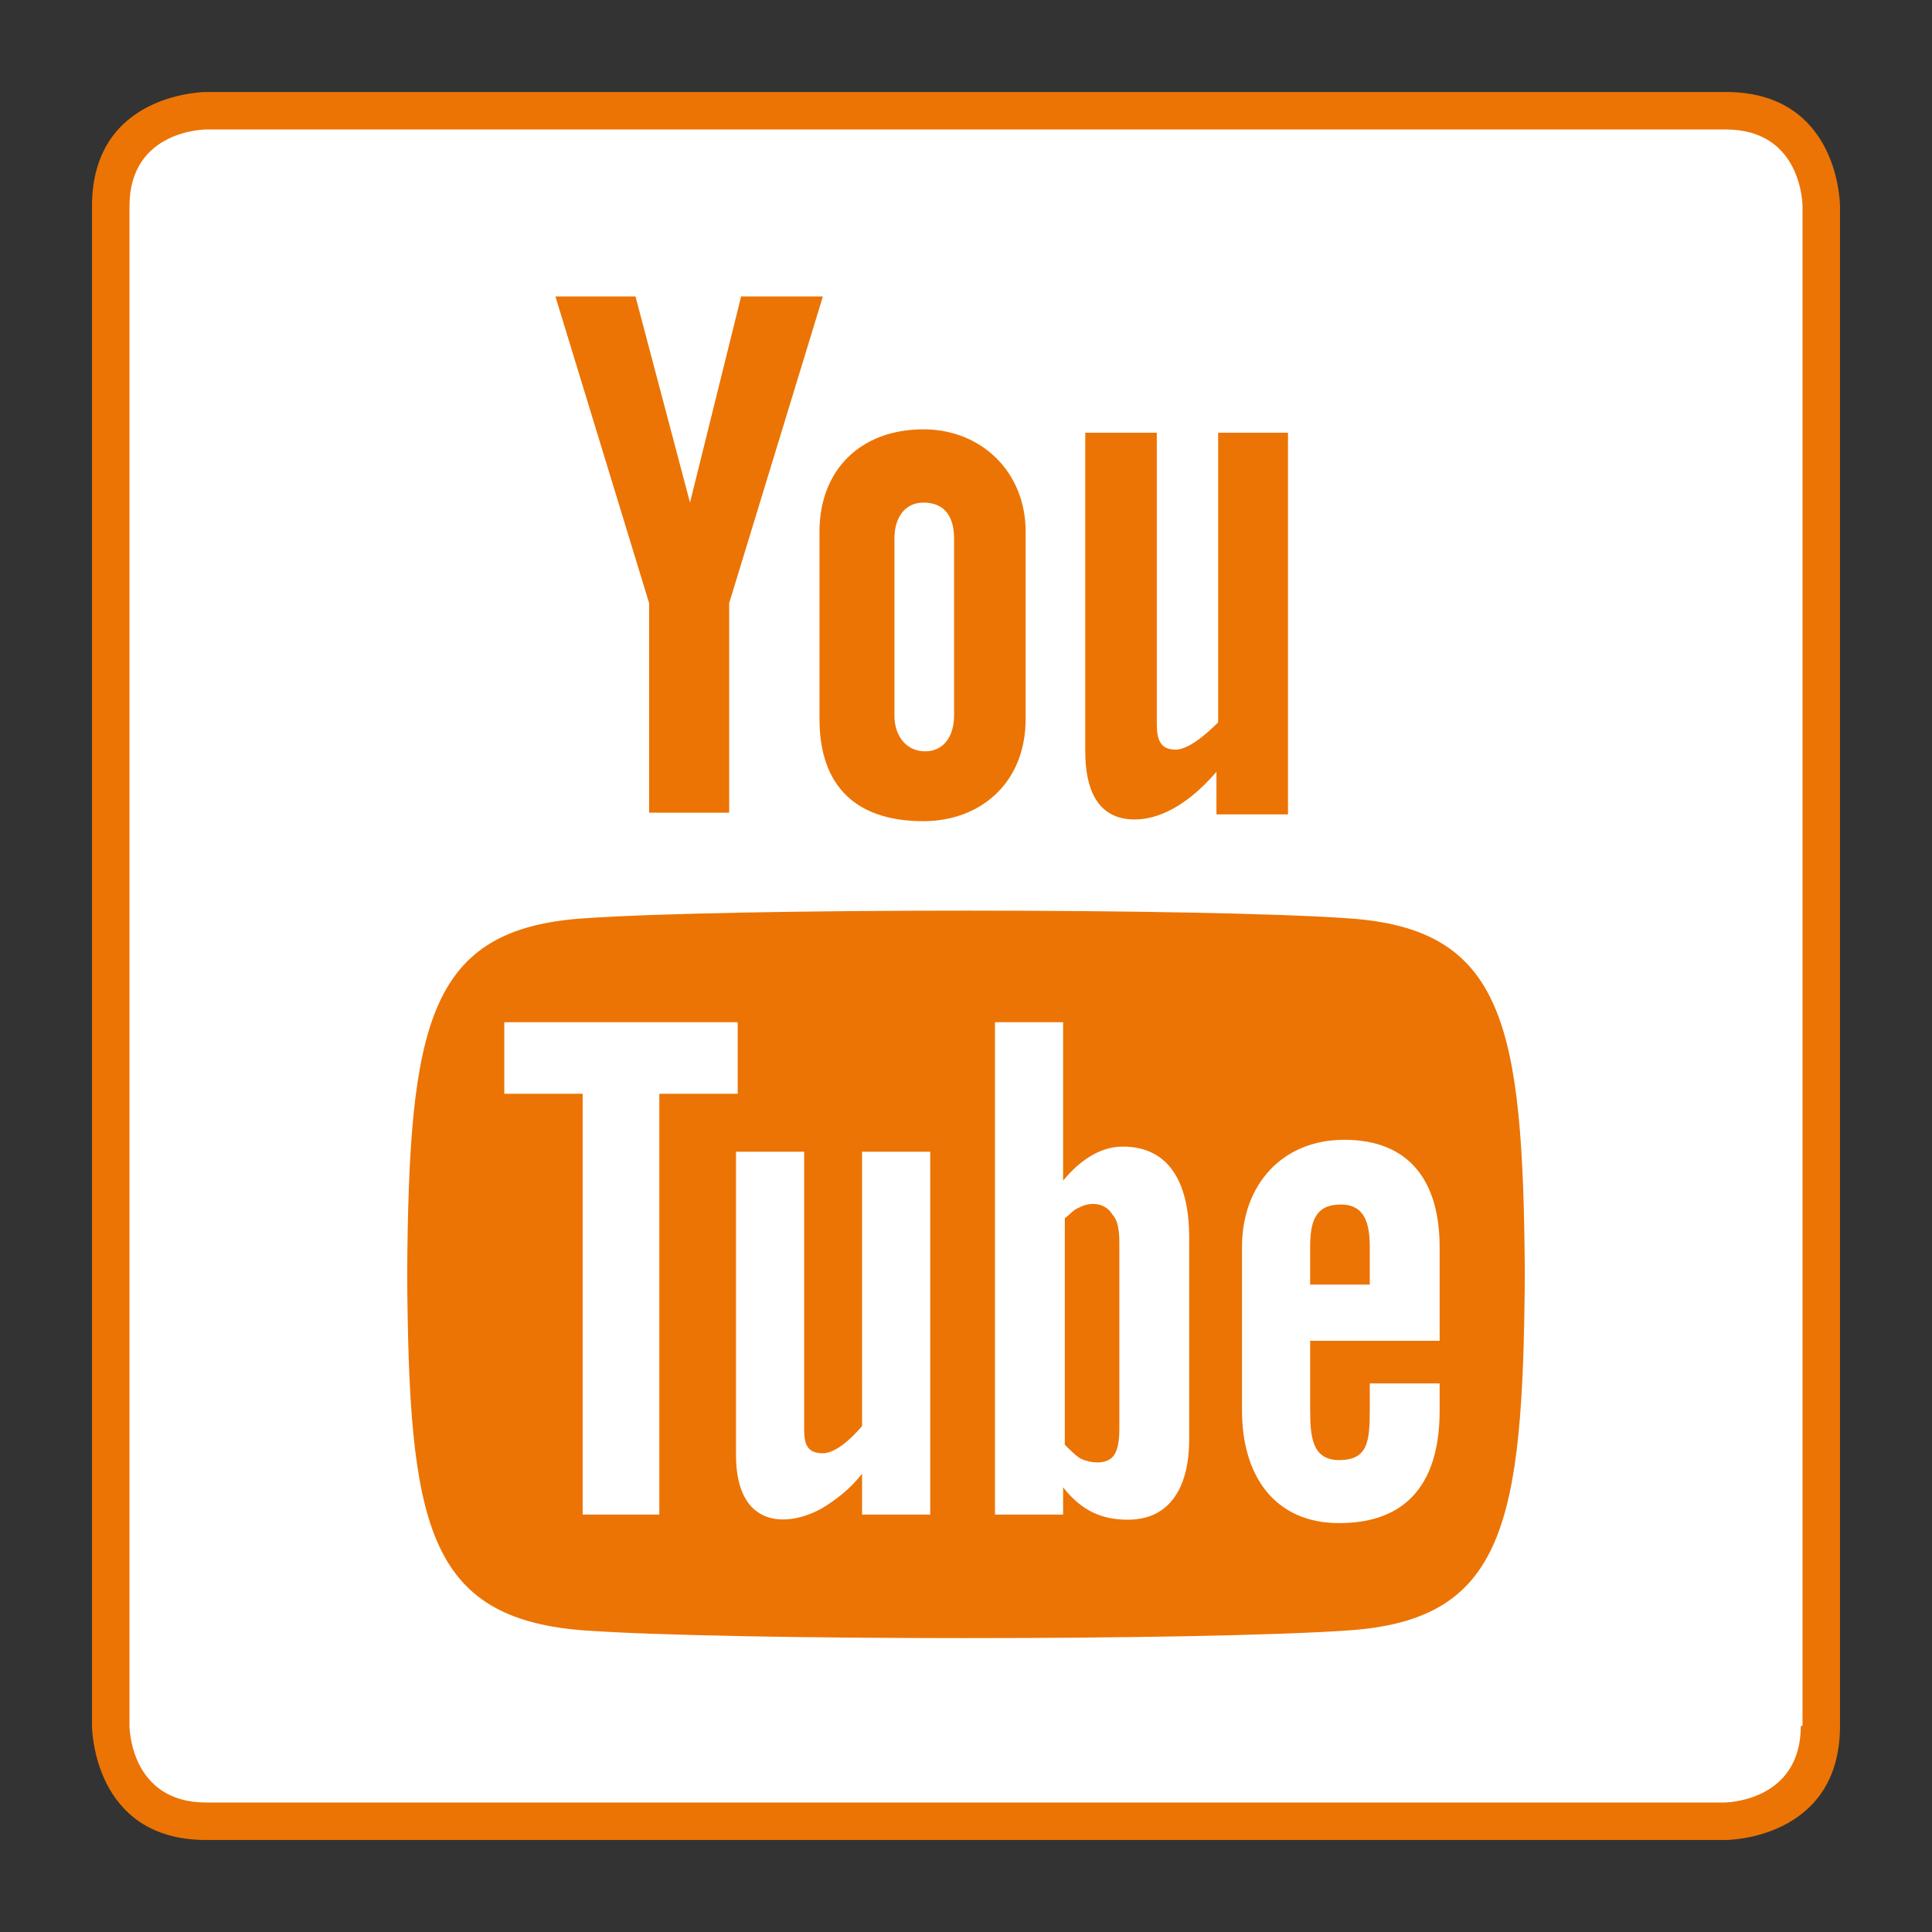
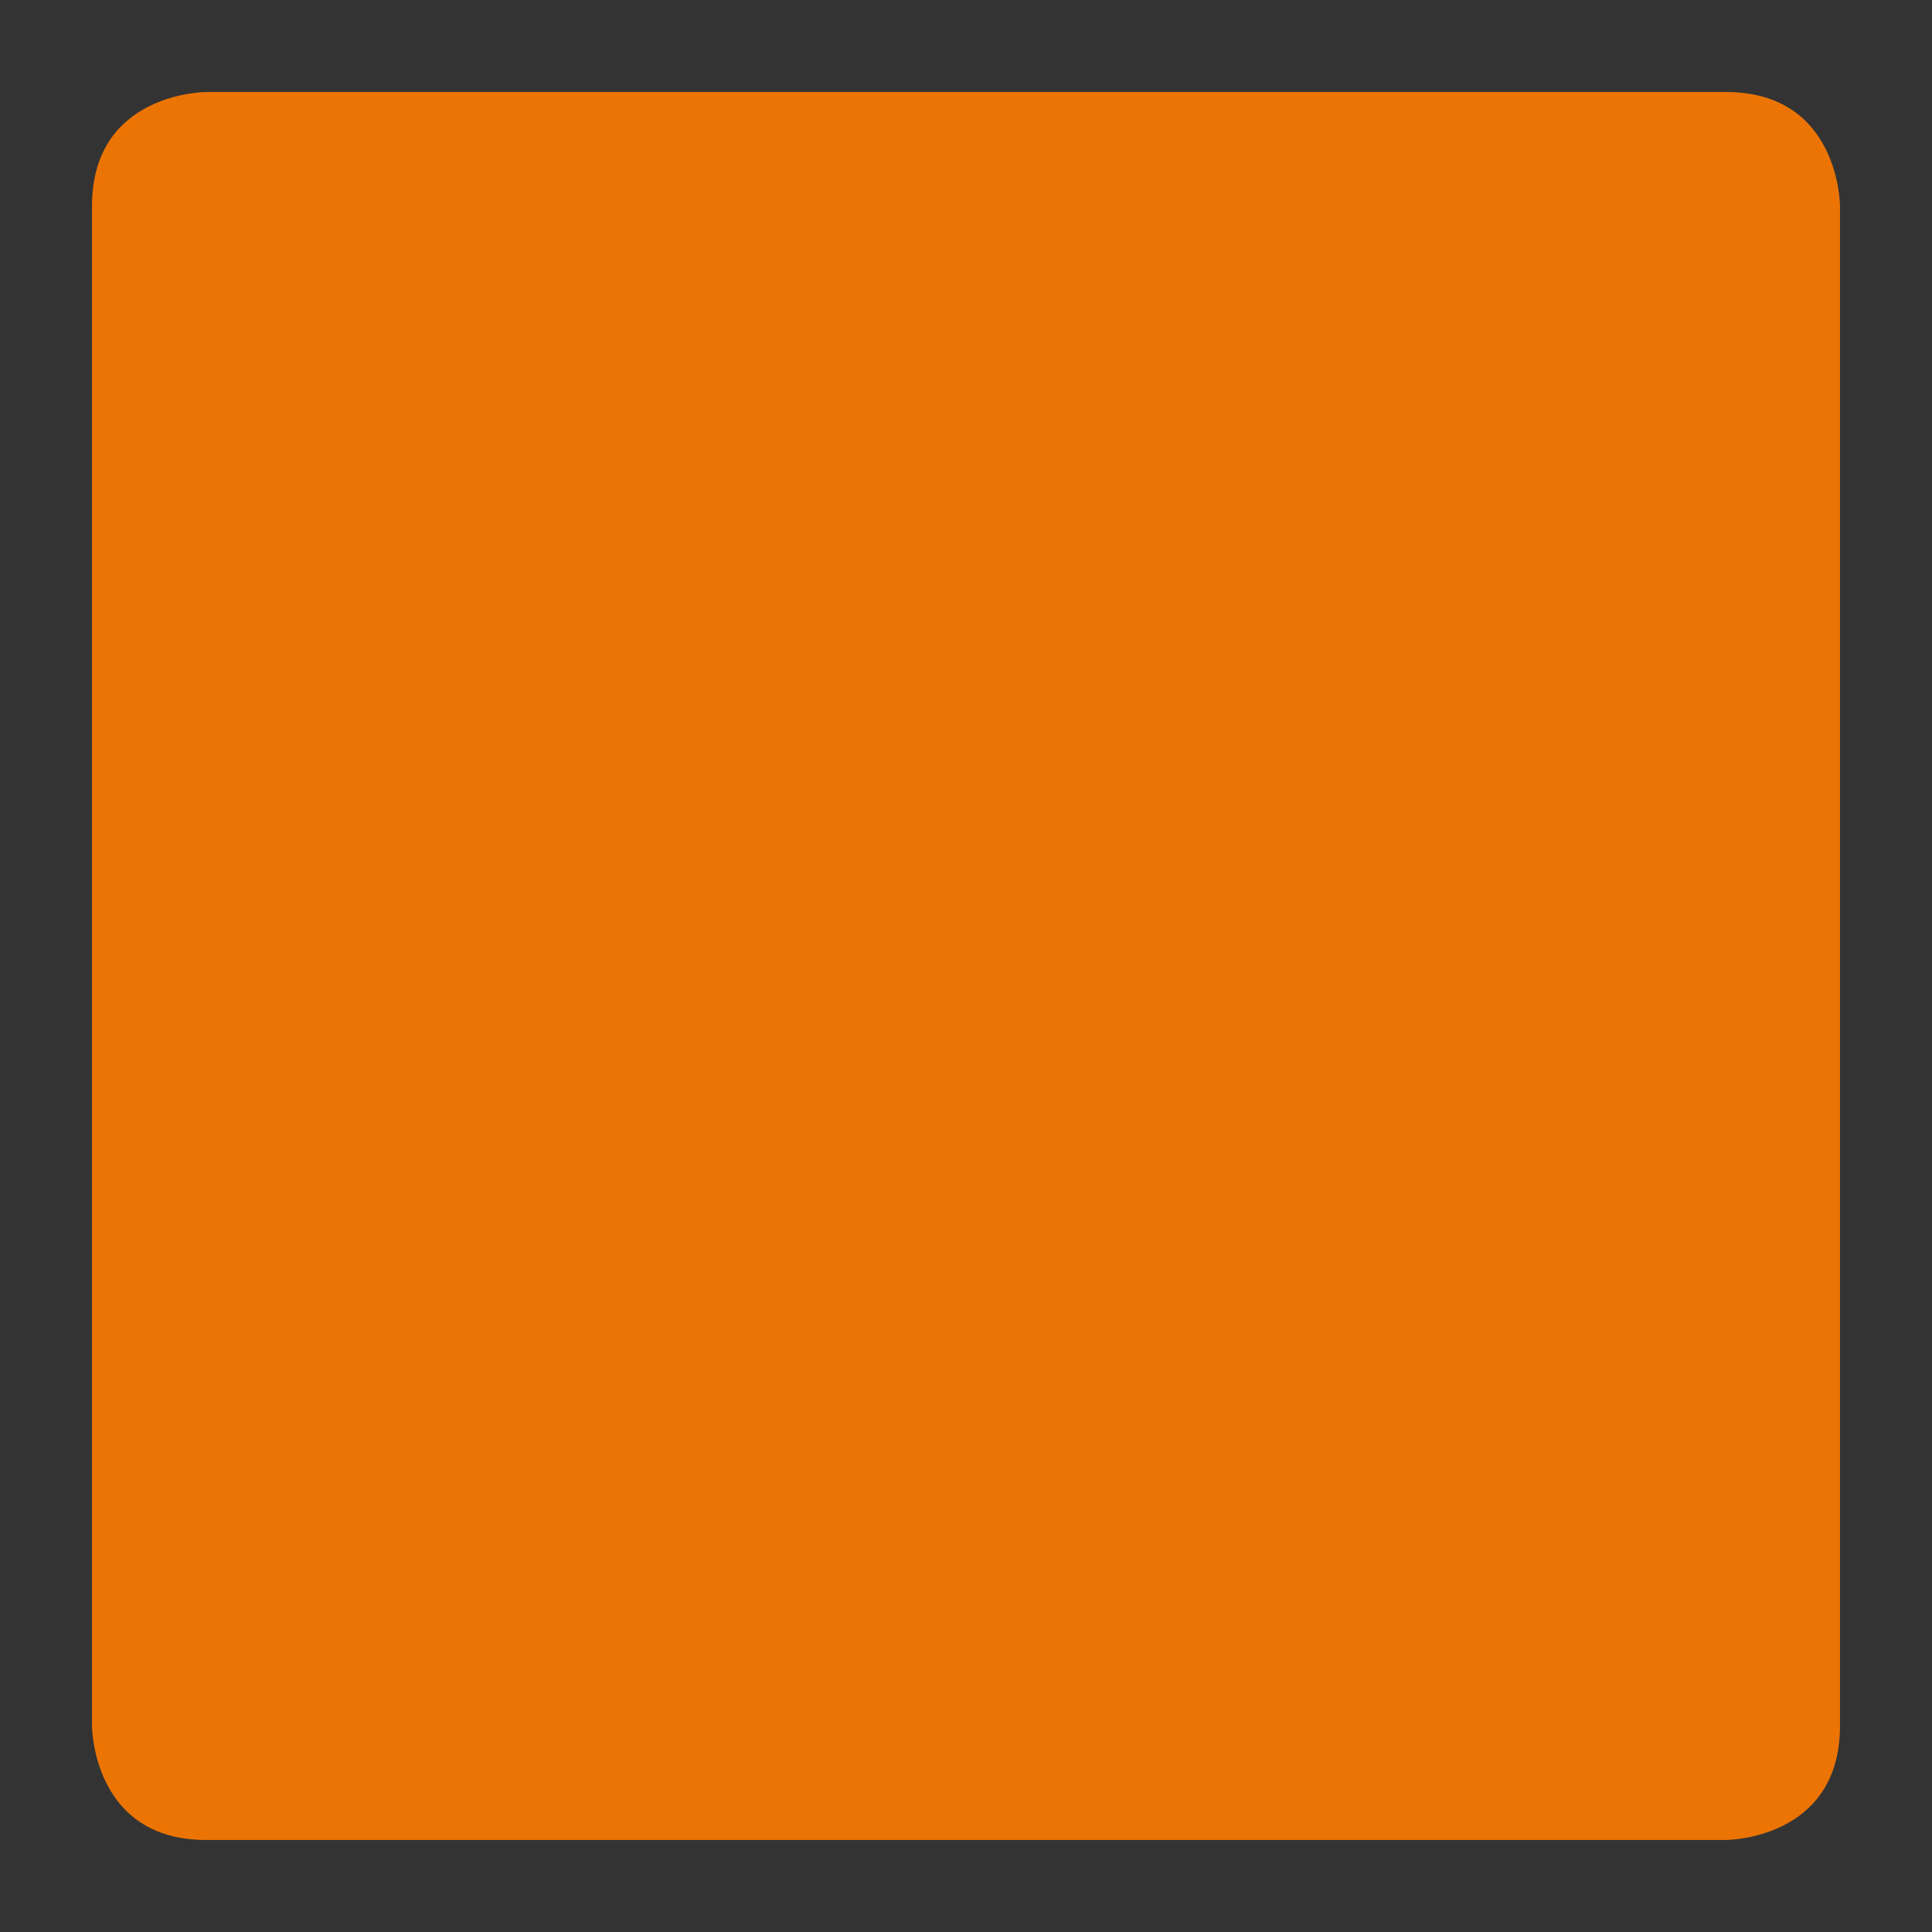
<svg xmlns="http://www.w3.org/2000/svg" version="1.1" x="0px" y="0px" viewBox="0 0 113.4 113.4" style="enable-background:new 0 0 113.4 113.4;" xml:space="preserve">
  <rect x="0" y="0" width="113.4" height="113.4" fill="#333333" stroke="none" />
  <style type="text/css">
	.st0{display:none;}
	.st1{display:inline;fill:#D9DADB;}
	.st2{fill:#EC7404;}
	.st3{fill:#FFFFFF;}
</style>
  <g id="Ebene_2" class="st0">
</g>
  <g id="_x31_3_x5F_Other_x5F_Industries">
    <path class="st2" d="M101.3,5.4H12.1c0,0-6.7,0-6.7,6.7v89.2c0,0,0,6.7,6.7,6.7h89.2c0,0,6.7,0,6.7-6.7V12.1   C108,12.1,108,5.4,101.3,5.4z" />
-     <path class="st3" d="M105.7,101.3c0,4.5-4.5,4.5-4.5,4.5H12.1c-4.5,0-4.5-4.5-4.5-4.5V12.1c0-4.5,4.5-4.5,4.5-4.5h89.2   c4.5,0,4.5,4.5,4.5,4.5V101.3z" />
  </g>
  <g id="Ebene_3">
-     <path id="youtube-1" class="st2" d="M32.6,17.4h4.7l3.2,12.1l3-12.1h4.8l-5.5,18v12.3h-4.7V35.4L32.6,17.4z M54.2,25.2   c-3.7,0-6.1,2.4-6.1,6v11c0,3.9,2.1,6,6.1,6c3.3,0,6-2.2,6-6v-11C60.2,27.7,57.6,25.2,54.2,25.2z M56,42c0,1.2-0.6,2.1-1.7,2.1   c-1.1,0-1.8-0.9-1.8-2.1V31.6c0-1.2,0.6-2.1,1.7-2.1c1.3,0,1.8,0.9,1.8,2.1V42z M71.5,25.4v17C70.9,43,69.8,44,69,44   c-0.9,0-1.1-0.6-1.1-1.5V25.4h-4.2v18.7c0,2.2,0.7,4,2.9,4c1.3,0,3-0.7,4.8-2.8v2.5h4.2V25.4H71.5z M78.7,70.7   c-1.5,0-1.8,1-1.8,2.5v2.2h3.5v-2.2C80.4,71.8,80.1,70.7,78.7,70.7z M63.3,70.9c-0.3,0.1-0.5,0.4-0.8,0.6v13.3   c0.3,0.3,0.6,0.6,0.9,0.8c0.6,0.3,1.6,0.4,2-0.2c0.2-0.3,0.3-0.8,0.3-1.5v-11c0-0.7-0.1-1.3-0.4-1.6C64.9,70.6,64,70.5,63.3,70.9z    M79.1,53.9c-8.5-0.6-36.2-0.6-44.8,0c-9.2,0.6-10.3,6.2-10.4,20.9c0.1,14.6,1.1,20.2,10.4,20.9c8.5,0.6,36.2,0.6,44.8,0   c9.2-0.6,10.3-6.2,10.4-20.9C89.4,60.1,88.3,54.5,79.1,53.9z M38.7,88.9h-4.5V64.2h-4.6V60h13.7v4.2h-4.6V88.9z M54.6,88.9h-4v-2.4   c-0.7,0.9-1.5,1.5-2.3,2c-2.1,1.2-5.1,1.2-5.1-3.1V67.6h4v16.3c0,0.9,0.2,1.4,1.1,1.4c0.8,0,1.8-1,2.3-1.6V67.6h4V88.9z M69.8,84.5   c0,2.6-1,4.7-3.6,4.7c-1.5,0-2.7-0.5-3.8-1.9v1.6h-4V60h4v9.3c0.9-1.1,2.1-2,3.5-2c2.9,0,3.9,2.4,3.9,5.3V84.5z M84.5,78.7h-7.6v4   c0,1.6,0.1,3,1.7,3c1.7,0,1.8-1.1,1.8-3v-1.5h4.1v1.6c0,4.1-1.8,6.6-5.9,6.6c-3.8,0-5.7-2.8-5.7-6.6v-9.6c0-3.7,2.4-6.3,6-6.3   c3.8,0,5.6,2.4,5.6,6.3V78.7z" />
-   </g>
+     </g>
</svg>